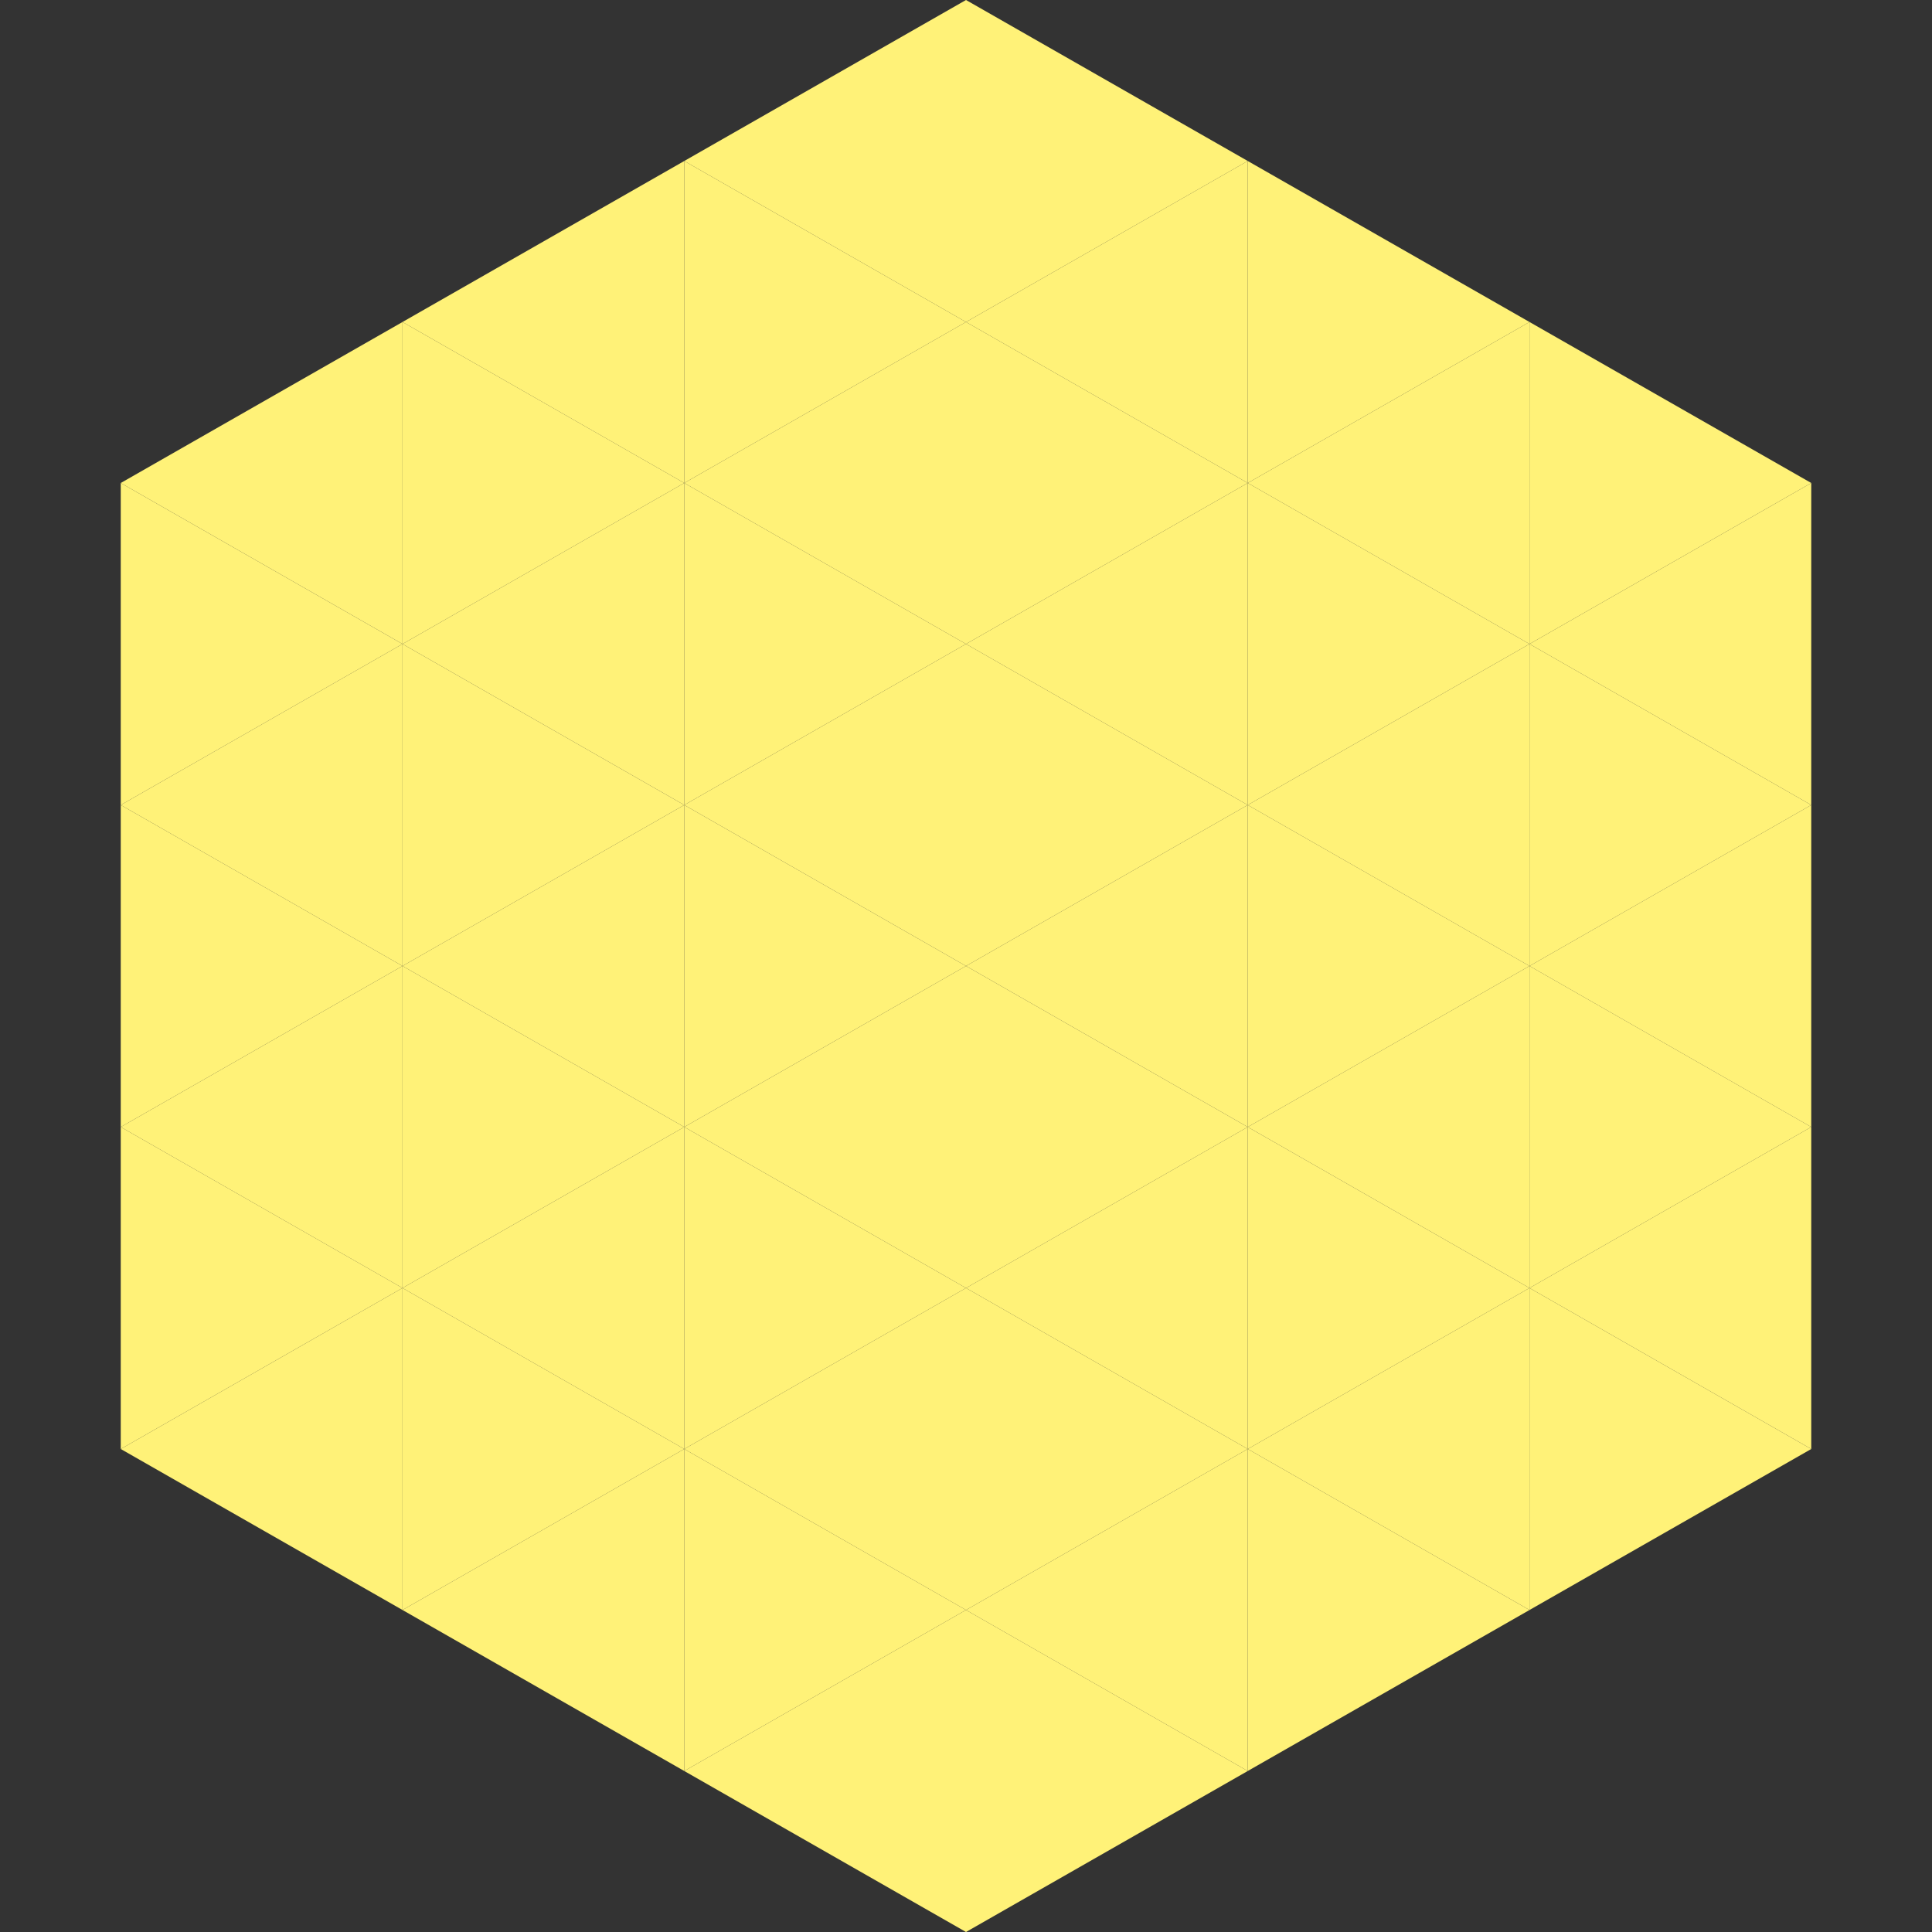
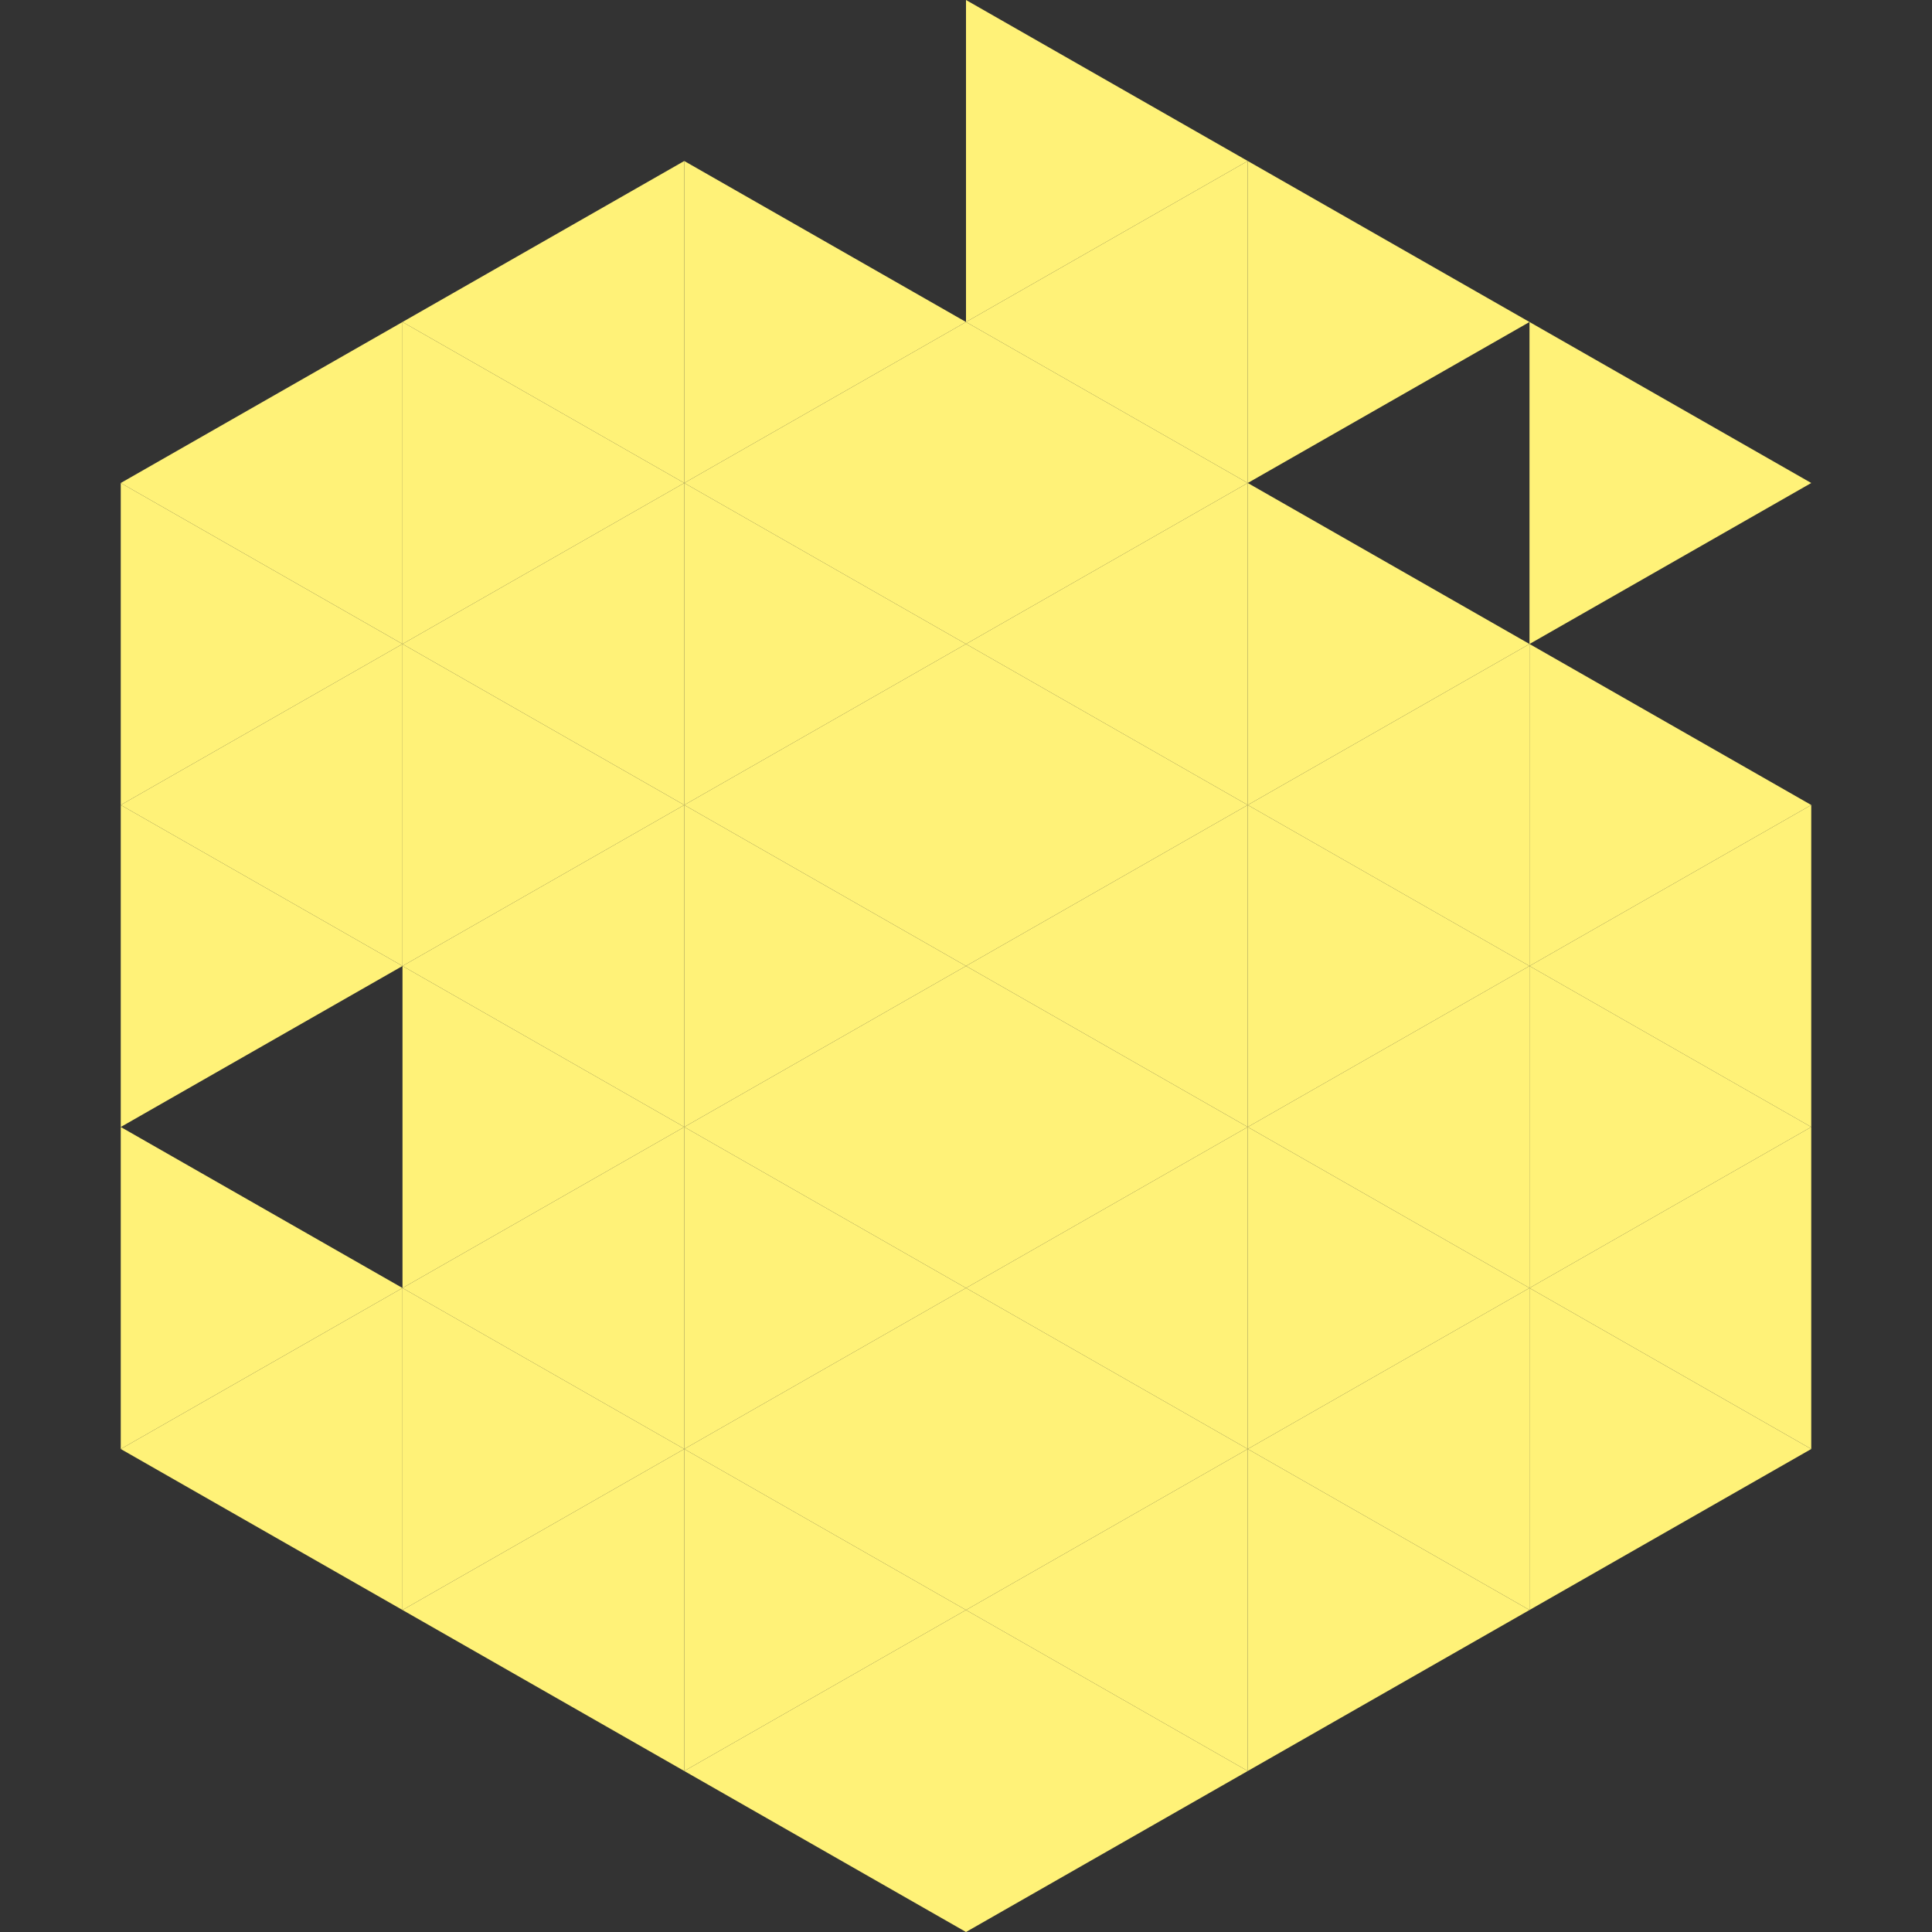
<svg xmlns="http://www.w3.org/2000/svg" width="240" height="240">
  <rect width="100%" height="100%" fill="#333333" stroke="none" />
  <polygon points="50,40 15,60 50,80" style="fill:rgb(255,242,120)" />
  <polygon points="190,40 225,60 190,80" style="fill:rgb(255,242,120)" />
  <polygon points="15,60 50,80 15,100" style="fill:rgb(255,242,120)" />
-   <polygon points="225,60 190,80 225,100" style="fill:rgb(255,242,120)" />
  <polygon points="50,80 15,100 50,120" style="fill:rgb(255,242,120)" />
  <polygon points="190,80 225,100 190,120" style="fill:rgb(255,242,120)" />
  <polygon points="15,100 50,120 15,140" style="fill:rgb(255,242,120)" />
  <polygon points="225,100 190,120 225,140" style="fill:rgb(255,242,120)" />
-   <polygon points="50,120 15,140 50,160" style="fill:rgb(255,242,120)" />
  <polygon points="190,120 225,140 190,160" style="fill:rgb(255,242,120)" />
  <polygon points="15,140 50,160 15,180" style="fill:rgb(255,242,120)" />
  <polygon points="225,140 190,160 225,180" style="fill:rgb(255,242,120)" />
  <polygon points="50,160 15,180 50,200" style="fill:rgb(255,242,120)" />
  <polygon points="190,160 225,180 190,200" style="fill:rgb(255,242,120)" />
  <polygon points="15,180 50,200 15,220" style="fill:rgb(255,255,255); fill-opacity:0" />
  <polygon points="225,180 190,200 225,220" style="fill:rgb(255,255,255); fill-opacity:0" />
  <polygon points="50,0 85,20 50,40" style="fill:rgb(255,255,255); fill-opacity:0" />
  <polygon points="190,0 155,20 190,40" style="fill:rgb(255,255,255); fill-opacity:0" />
  <polygon points="85,20 50,40 85,60" style="fill:rgb(255,242,120)" />
  <polygon points="155,20 190,40 155,60" style="fill:rgb(255,242,120)" />
  <polygon points="50,40 85,60 50,80" style="fill:rgb(255,242,120)" />
-   <polygon points="190,40 155,60 190,80" style="fill:rgb(255,242,120)" />
  <polygon points="85,60 50,80 85,100" style="fill:rgb(255,242,120)" />
  <polygon points="155,60 190,80 155,100" style="fill:rgb(255,242,120)" />
  <polygon points="50,80 85,100 50,120" style="fill:rgb(255,242,120)" />
  <polygon points="190,80 155,100 190,120" style="fill:rgb(255,242,120)" />
  <polygon points="85,100 50,120 85,140" style="fill:rgb(255,242,120)" />
  <polygon points="155,100 190,120 155,140" style="fill:rgb(255,242,120)" />
  <polygon points="50,120 85,140 50,160" style="fill:rgb(255,242,120)" />
  <polygon points="190,120 155,140 190,160" style="fill:rgb(255,242,120)" />
  <polygon points="85,140 50,160 85,180" style="fill:rgb(255,242,120)" />
  <polygon points="155,140 190,160 155,180" style="fill:rgb(255,242,120)" />
  <polygon points="50,160 85,180 50,200" style="fill:rgb(255,242,120)" />
  <polygon points="190,160 155,180 190,200" style="fill:rgb(255,242,120)" />
  <polygon points="85,180 50,200 85,220" style="fill:rgb(255,242,120)" />
  <polygon points="155,180 190,200 155,220" style="fill:rgb(255,242,120)" />
-   <polygon points="120,0 85,20 120,40" style="fill:rgb(255,242,120)" />
  <polygon points="120,0 155,20 120,40" style="fill:rgb(255,242,120)" />
  <polygon points="85,20 120,40 85,60" style="fill:rgb(255,242,120)" />
  <polygon points="155,20 120,40 155,60" style="fill:rgb(255,242,120)" />
  <polygon points="120,40 85,60 120,80" style="fill:rgb(255,242,120)" />
  <polygon points="120,40 155,60 120,80" style="fill:rgb(255,242,120)" />
  <polygon points="85,60 120,80 85,100" style="fill:rgb(255,242,120)" />
  <polygon points="155,60 120,80 155,100" style="fill:rgb(255,242,120)" />
  <polygon points="120,80 85,100 120,120" style="fill:rgb(255,242,120)" />
  <polygon points="120,80 155,100 120,120" style="fill:rgb(255,242,120)" />
  <polygon points="85,100 120,120 85,140" style="fill:rgb(255,242,120)" />
  <polygon points="155,100 120,120 155,140" style="fill:rgb(255,242,120)" />
  <polygon points="120,120 85,140 120,160" style="fill:rgb(255,242,120)" />
  <polygon points="120,120 155,140 120,160" style="fill:rgb(255,242,120)" />
  <polygon points="85,140 120,160 85,180" style="fill:rgb(255,242,120)" />
  <polygon points="155,140 120,160 155,180" style="fill:rgb(255,242,120)" />
  <polygon points="120,160 85,180 120,200" style="fill:rgb(255,242,120)" />
  <polygon points="120,160 155,180 120,200" style="fill:rgb(255,242,120)" />
  <polygon points="85,180 120,200 85,220" style="fill:rgb(255,242,120)" />
  <polygon points="155,180 120,200 155,220" style="fill:rgb(255,242,120)" />
  <polygon points="120,200 85,220 120,240" style="fill:rgb(255,242,120)" />
  <polygon points="120,200 155,220 120,240" style="fill:rgb(255,242,120)" />
  <polygon points="85,220 120,240 85,260" style="fill:rgb(255,255,255); fill-opacity:0" />
  <polygon points="155,220 120,240 155,260" style="fill:rgb(255,255,255); fill-opacity:0" />
</svg>